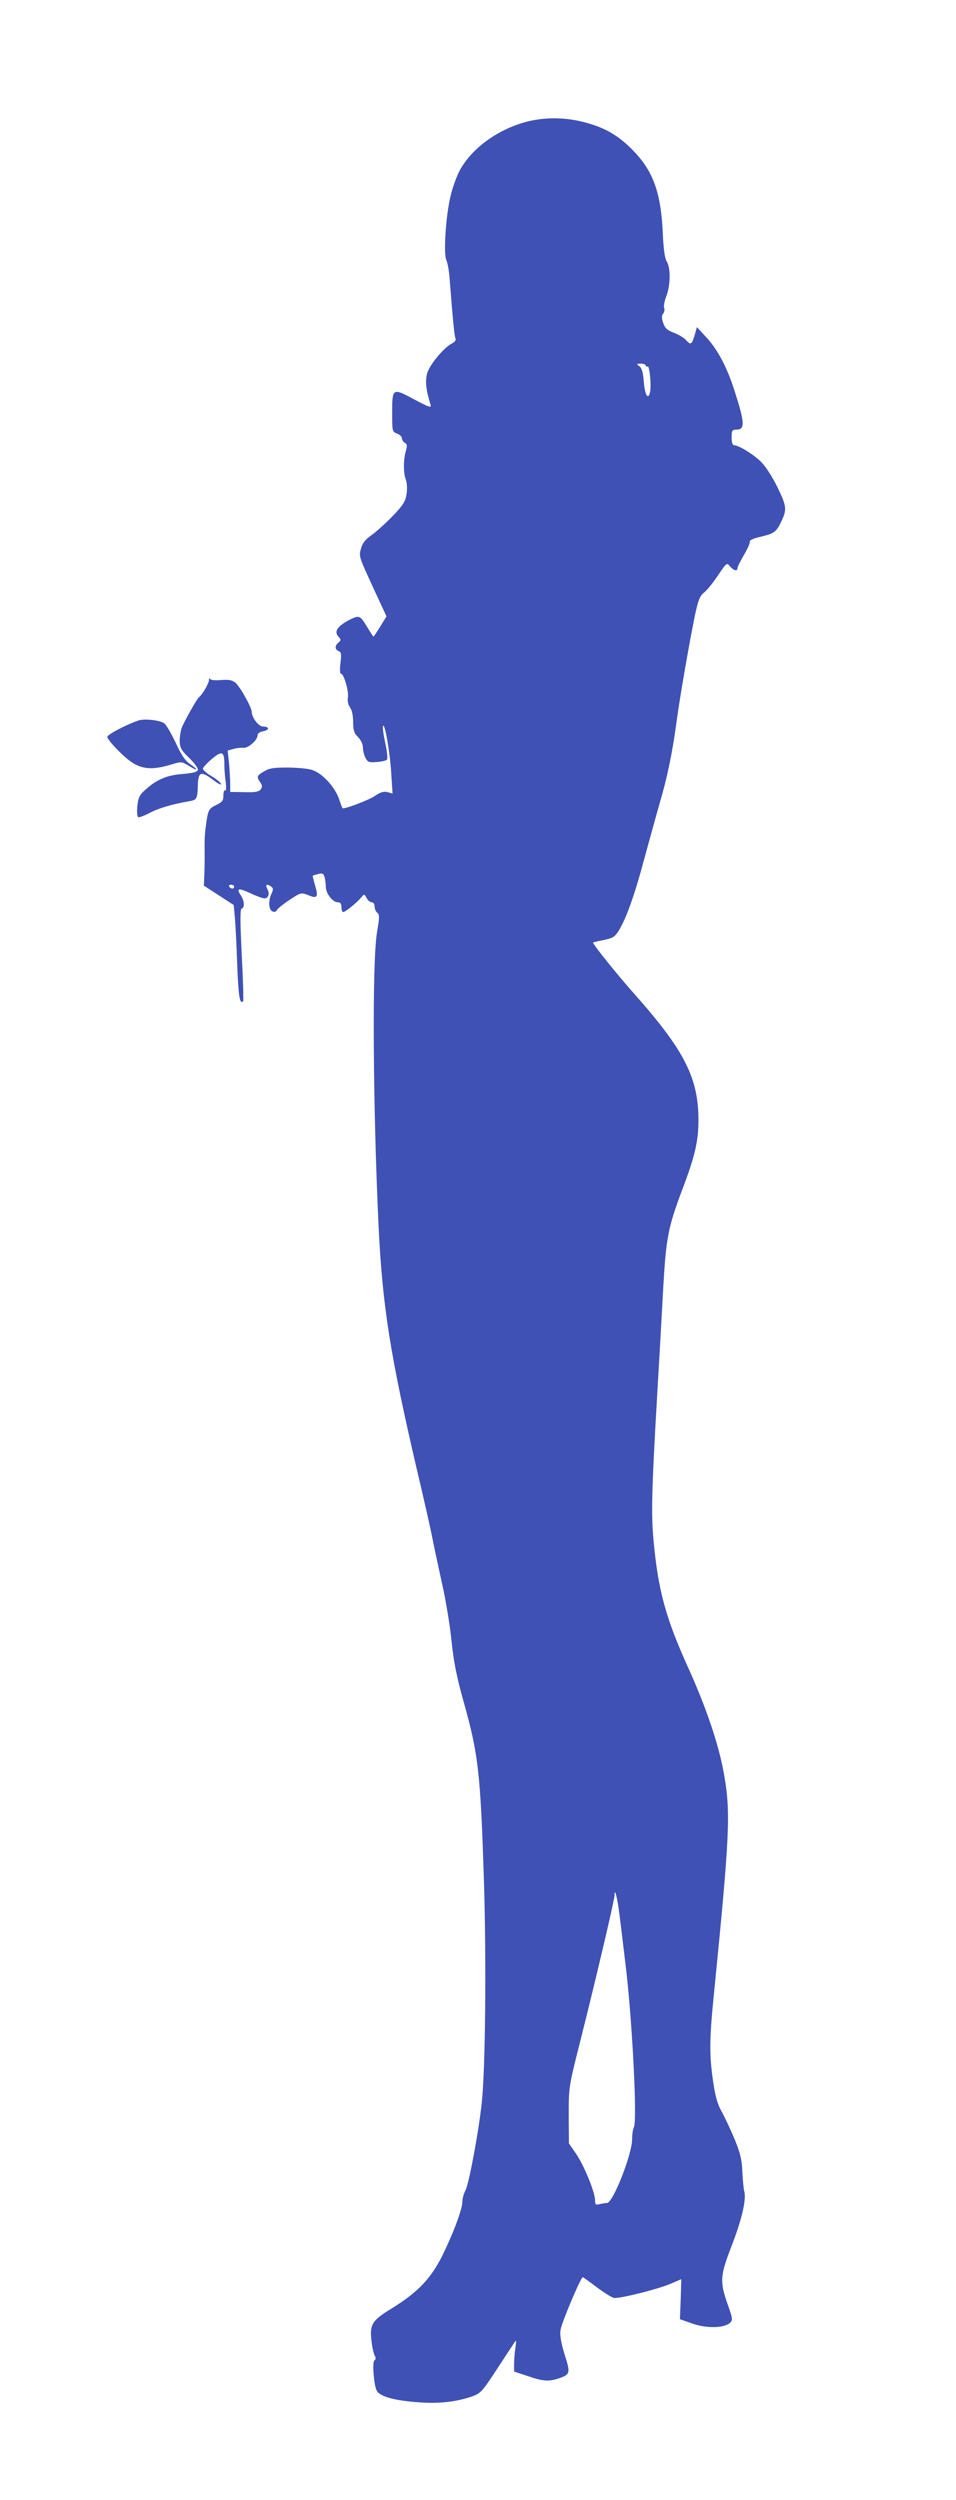
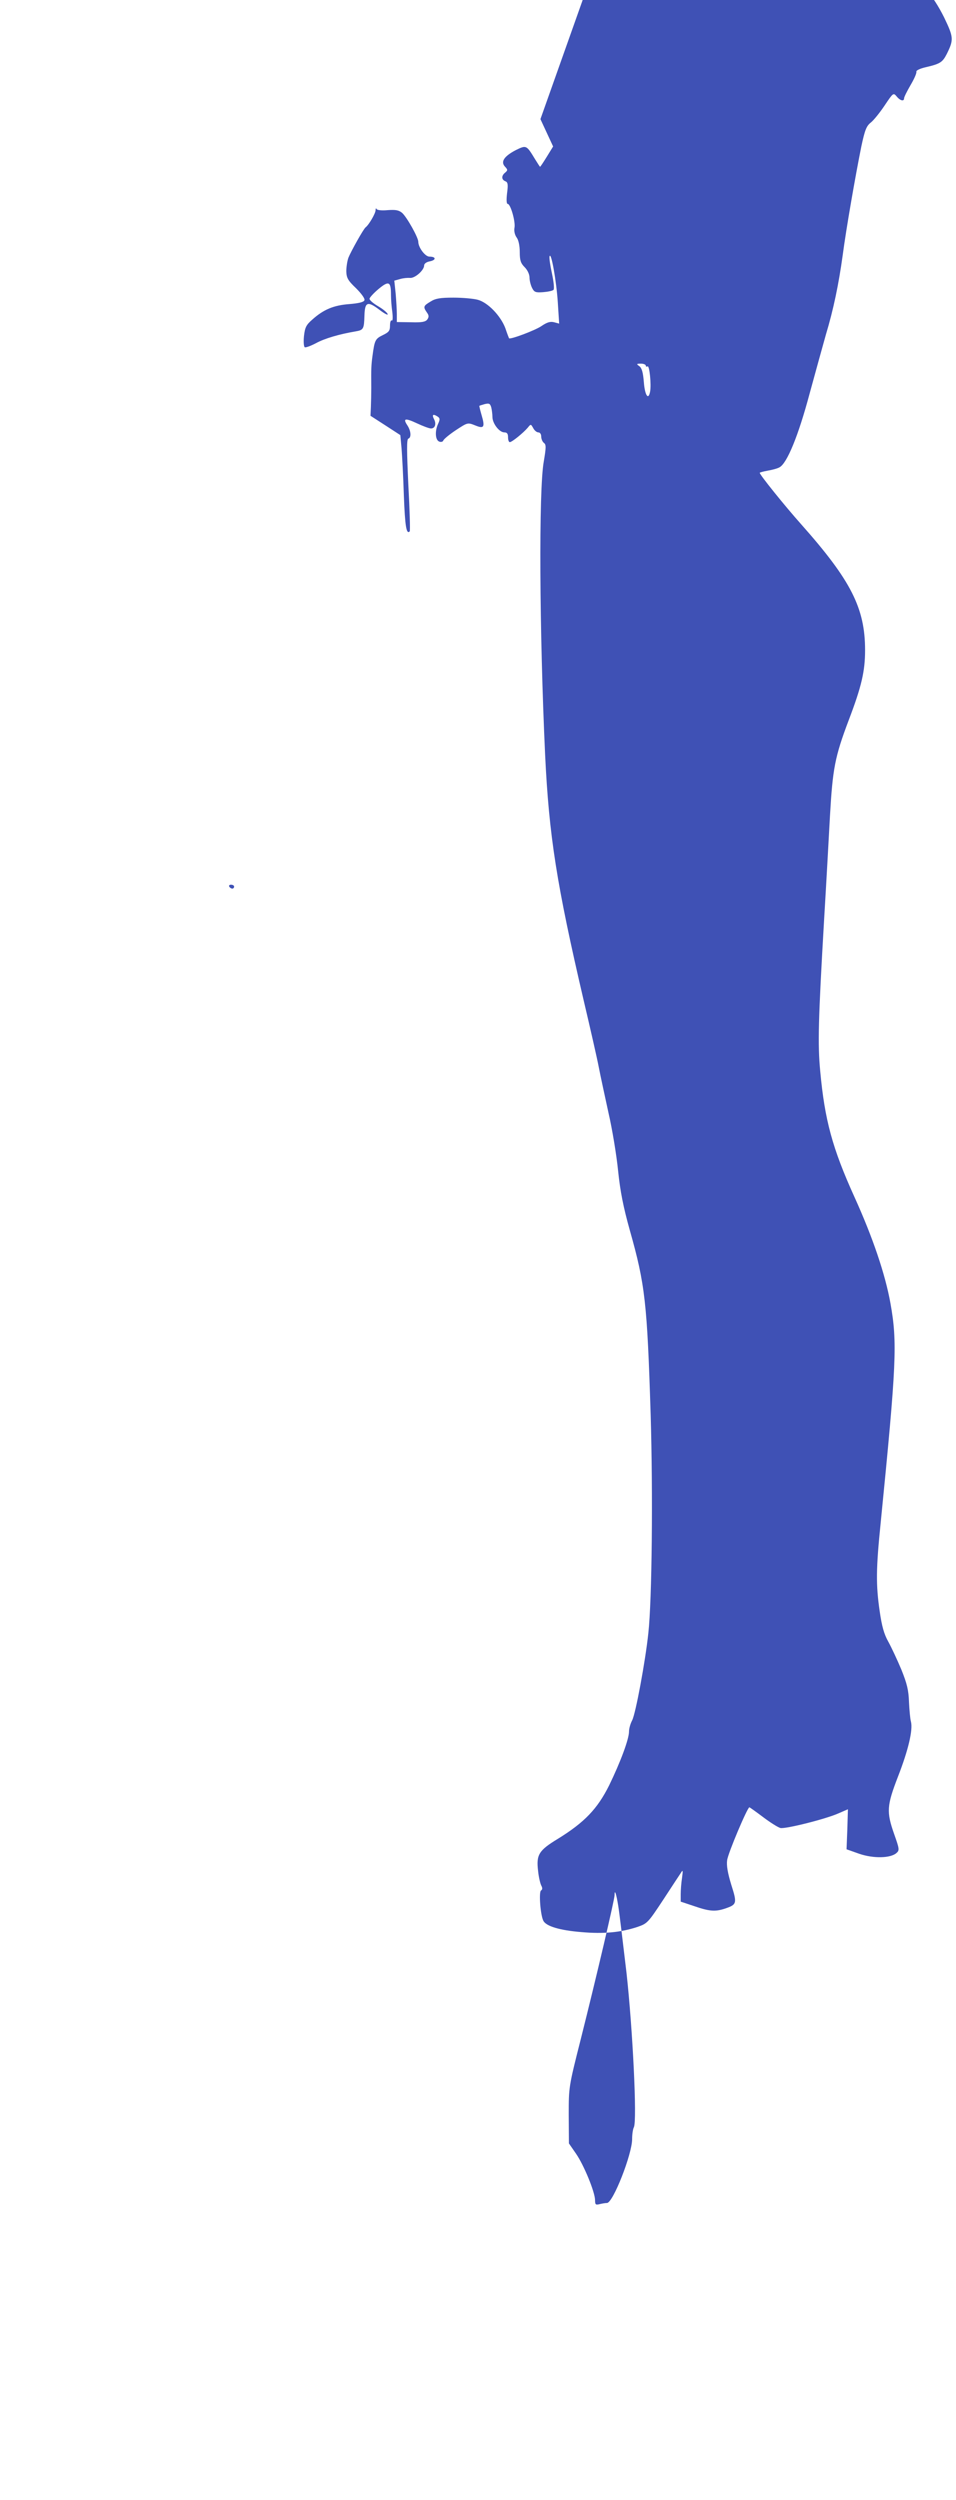
<svg xmlns="http://www.w3.org/2000/svg" version="1.0" width="490pt" height="1280pt" viewBox="0 0 490 1280" preserveAspectRatio="xMidYMid meet">
  <g transform="translate(0,1280) scale(0.1,-0.1)" fill="#3f51b5" stroke="none">
-     <path d="M2770 12190 c-167 -20 -335 -125 -410 -256 -16 -28 -39 -88 -50 -135 -25 -101 -38 -300 -22 -332 6 -12 13 -51 16 -87 18 -232 25 -297 30 -311 5 -10 -2 -20 -20 -29 -43 -24 -113 -109 -125 -153 -10 -39 -6 -83 17 -156 6 -21 0 -20 -85 25 -110 59 -111 58 -111 -74 0 -90 1 -93 25 -102 14 -5 25 -16 25 -24 0 -8 7 -19 15 -23 12 -7 13 -16 5 -43 -13 -45 -13 -111 0 -146 6 -15 8 -47 4 -73 -6 -39 -17 -57 -73 -115 -36 -37 -85 -81 -108 -97 -29 -20 -45 -40 -52 -65 -12 -44 -14 -38 65 -210 l65 -140 -32 -52 c-18 -29 -33 -52 -35 -52 -1 0 -12 17 -25 38 -45 74 -45 74 -100 47 -59 -31 -78 -59 -55 -84 15 -16 15 -19 1 -31 -20 -16 -19 -36 1 -44 13 -5 15 -16 9 -61 -4 -33 -3 -55 3 -55 15 0 41 -92 35 -122 -3 -16 1 -36 11 -50 10 -13 16 -43 16 -75 0 -42 5 -57 25 -77 15 -15 25 -37 25 -53 0 -15 6 -39 13 -53 11 -22 18 -25 57 -22 25 2 49 7 53 12 5 4 1 42 -8 84 -9 41 -15 81 -12 88 8 24 35 -127 42 -236 l7 -109 -26 7 c-19 5 -36 0 -64 -19 -31 -22 -162 -71 -167 -63 -1 2 -10 25 -19 52 -24 63 -89 131 -141 145 -22 6 -78 11 -125 11 -67 0 -92 -4 -117 -20 -37 -22 -39 -27 -19 -56 11 -15 11 -23 2 -36 -9 -12 -28 -16 -84 -14 l-72 1 0 40 c0 22 -3 70 -6 106 l-7 66 29 8 c16 5 39 7 51 6 25 -3 73 39 73 64 0 9 12 18 30 21 33 7 31 24 -3 24 -22 0 -57 47 -57 76 0 22 -59 127 -83 148 -17 14 -33 17 -74 14 -32 -3 -54 0 -57 6 -2 6 -5 3 -5 -7 -1 -17 -34 -74 -51 -87 -11 -8 -75 -123 -88 -155 -6 -16 -11 -48 -11 -70 1 -34 8 -47 50 -87 28 -28 46 -53 43 -61 -3 -10 -29 -16 -77 -20 -80 -6 -132 -27 -191 -80 -31 -27 -37 -40 -42 -84 -3 -28 -1 -54 4 -57 5 -3 31 7 58 21 44 24 119 46 202 60 41 7 44 12 46 81 2 71 16 76 79 28 25 -19 43 -28 40 -20 -3 8 -25 26 -49 40 -24 14 -44 31 -44 38 0 6 21 29 46 50 53 44 64 39 64 -30 0 -23 3 -63 7 -89 3 -28 2 -46 -3 -42 -5 3 -9 -9 -9 -26 0 -27 -6 -34 -37 -49 -39 -19 -42 -26 -53 -108 -6 -45 -7 -63 -6 -162 0 -29 -1 -73 -2 -98 l-2 -45 76 -49 77 -50 6 -66 c3 -37 9 -146 12 -244 6 -157 13 -200 30 -183 3 3 0 110 -7 238 -8 173 -9 234 0 237 16 5 14 39 -5 68 -24 36 -12 39 50 10 30 -14 62 -26 71 -26 21 0 29 24 15 49 -11 22 -4 27 19 12 12 -8 13 -14 3 -36 -18 -38 -15 -84 5 -92 9 -4 19 -1 21 5 2 7 31 31 64 53 61 40 61 40 99 25 46 -19 52 -10 33 54 -7 24 -12 45 -11 46 1 1 14 5 28 9 22 5 27 3 33 -17 3 -13 6 -35 6 -49 0 -33 35 -79 61 -79 14 0 19 -7 19 -25 0 -14 4 -25 9 -25 11 0 69 47 92 74 16 20 16 19 28 -2 6 -12 18 -22 26 -22 9 0 15 -9 15 -21 0 -12 6 -27 14 -33 12 -9 11 -24 -1 -96 -26 -144 -22 -873 7 -1500 20 -417 59 -664 198 -1260 33 -140 68 -293 77 -340 9 -47 32 -152 50 -235 19 -82 41 -215 49 -295 11 -107 27 -187 60 -305 79 -279 89 -372 107 -945 12 -402 7 -948 -12 -1119 -15 -142 -65 -412 -83 -446 -9 -17 -16 -42 -16 -57 0 -39 -44 -157 -102 -276 -60 -120 -126 -189 -262 -273 -99 -60 -112 -82 -102 -165 3 -31 11 -64 16 -74 7 -13 7 -21 -1 -26 -12 -7 -3 -127 12 -155 14 -28 84 -49 195 -58 114 -10 200 -2 286 26 52 18 55 21 133 139 44 67 85 130 92 140 9 15 10 11 5 -26 -4 -25 -7 -63 -7 -84 l0 -39 69 -23 c78 -27 108 -29 157 -13 62 21 64 26 33 123 -18 59 -25 99 -21 125 4 35 104 271 114 271 2 0 34 -23 70 -50 37 -28 77 -53 89 -56 25 -6 234 46 300 76 l46 20 -3 -103 -4 -102 65 -23 c73 -25 161 -23 191 4 16 14 15 21 -12 97 -40 114 -38 145 20 295 53 136 77 239 66 281 -4 14 -8 60 -10 101 -2 60 -10 93 -39 165 -21 50 -51 114 -67 143 -22 39 -33 79 -44 155 -20 137 -19 219 5 454 81 815 86 923 50 1124 -27 150 -91 338 -184 543 -114 251 -153 396 -176 646 -13 137 -10 259 20 775 11 182 24 420 30 530 14 244 25 303 96 491 66 173 84 251 84 359 0 215 -72 357 -328 645 -83 93 -212 253 -212 263 0 2 19 7 41 11 23 4 50 11 60 17 39 20 97 162 154 375 31 114 69 250 84 304 39 129 66 260 86 405 18 137 66 412 96 560 18 84 26 104 49 122 15 12 47 52 71 88 43 64 44 65 61 45 18 -22 38 -27 38 -9 0 6 15 36 33 67 19 32 32 62 30 69 -2 6 18 16 49 23 73 17 85 25 107 68 36 73 35 85 -14 187 -29 58 -62 109 -86 132 -41 39 -113 83 -136 83 -8 0 -13 14 -13 40 0 36 3 40 24 40 46 0 44 35 -11 205 -37 115 -85 205 -141 266 l-50 54 -12 -43 c-15 -48 -20 -50 -45 -22 -9 10 -37 27 -61 36 -34 13 -46 24 -55 51 -8 25 -8 37 0 47 6 7 9 21 5 30 -3 9 2 35 11 59 22 54 23 145 3 177 -11 18 -17 62 -21 150 -9 199 -48 310 -145 412 -70 74 -134 115 -225 143 -87 27 -170 35 -257 25z m540 -1262 c0 -5 4 -7 9 -4 10 6 20 -94 13 -130 -9 -46 -27 -17 -32 50 -4 49 -10 71 -23 81 -16 11 -15 13 8 13 14 0 25 -5 25 -10z m-2110 -2668 c0 -5 -4 -10 -9 -10 -6 0 -13 5 -16 10 -3 6 1 10 9 10 9 0 16 -4 16 -10z m1969 -5220 c6 -36 24 -189 42 -340 32 -288 55 -759 38 -792 -5 -9 -9 -36 -9 -61 0 -77 -98 -327 -129 -327 -9 0 -26 -3 -38 -6 -20 -5 -23 -2 -23 20 0 41 -57 180 -98 239 l-36 52 -1 145 c0 145 0 145 62 390 81 322 173 714 173 736 0 34 9 7 19 -56z" />
-     <path d="M710 9111 c-62 -21 -160 -72 -160 -84 0 -8 27 -42 61 -75 87 -88 143 -103 262 -68 56 17 58 17 91 -3 47 -30 58 -26 14 4 -29 19 -47 46 -78 113 -23 48 -49 93 -59 99 -25 16 -101 24 -131 14z" />
+     <path d="M2770 12190 l65 -140 -32 -52 c-18 -29 -33 -52 -35 -52 -1 0 -12 17 -25 38 -45 74 -45 74 -100 47 -59 -31 -78 -59 -55 -84 15 -16 15 -19 1 -31 -20 -16 -19 -36 1 -44 13 -5 15 -16 9 -61 -4 -33 -3 -55 3 -55 15 0 41 -92 35 -122 -3 -16 1 -36 11 -50 10 -13 16 -43 16 -75 0 -42 5 -57 25 -77 15 -15 25 -37 25 -53 0 -15 6 -39 13 -53 11 -22 18 -25 57 -22 25 2 49 7 53 12 5 4 1 42 -8 84 -9 41 -15 81 -12 88 8 24 35 -127 42 -236 l7 -109 -26 7 c-19 5 -36 0 -64 -19 -31 -22 -162 -71 -167 -63 -1 2 -10 25 -19 52 -24 63 -89 131 -141 145 -22 6 -78 11 -125 11 -67 0 -92 -4 -117 -20 -37 -22 -39 -27 -19 -56 11 -15 11 -23 2 -36 -9 -12 -28 -16 -84 -14 l-72 1 0 40 c0 22 -3 70 -6 106 l-7 66 29 8 c16 5 39 7 51 6 25 -3 73 39 73 64 0 9 12 18 30 21 33 7 31 24 -3 24 -22 0 -57 47 -57 76 0 22 -59 127 -83 148 -17 14 -33 17 -74 14 -32 -3 -54 0 -57 6 -2 6 -5 3 -5 -7 -1 -17 -34 -74 -51 -87 -11 -8 -75 -123 -88 -155 -6 -16 -11 -48 -11 -70 1 -34 8 -47 50 -87 28 -28 46 -53 43 -61 -3 -10 -29 -16 -77 -20 -80 -6 -132 -27 -191 -80 -31 -27 -37 -40 -42 -84 -3 -28 -1 -54 4 -57 5 -3 31 7 58 21 44 24 119 46 202 60 41 7 44 12 46 81 2 71 16 76 79 28 25 -19 43 -28 40 -20 -3 8 -25 26 -49 40 -24 14 -44 31 -44 38 0 6 21 29 46 50 53 44 64 39 64 -30 0 -23 3 -63 7 -89 3 -28 2 -46 -3 -42 -5 3 -9 -9 -9 -26 0 -27 -6 -34 -37 -49 -39 -19 -42 -26 -53 -108 -6 -45 -7 -63 -6 -162 0 -29 -1 -73 -2 -98 l-2 -45 76 -49 77 -50 6 -66 c3 -37 9 -146 12 -244 6 -157 13 -200 30 -183 3 3 0 110 -7 238 -8 173 -9 234 0 237 16 5 14 39 -5 68 -24 36 -12 39 50 10 30 -14 62 -26 71 -26 21 0 29 24 15 49 -11 22 -4 27 19 12 12 -8 13 -14 3 -36 -18 -38 -15 -84 5 -92 9 -4 19 -1 21 5 2 7 31 31 64 53 61 40 61 40 99 25 46 -19 52 -10 33 54 -7 24 -12 45 -11 46 1 1 14 5 28 9 22 5 27 3 33 -17 3 -13 6 -35 6 -49 0 -33 35 -79 61 -79 14 0 19 -7 19 -25 0 -14 4 -25 9 -25 11 0 69 47 92 74 16 20 16 19 28 -2 6 -12 18 -22 26 -22 9 0 15 -9 15 -21 0 -12 6 -27 14 -33 12 -9 11 -24 -1 -96 -26 -144 -22 -873 7 -1500 20 -417 59 -664 198 -1260 33 -140 68 -293 77 -340 9 -47 32 -152 50 -235 19 -82 41 -215 49 -295 11 -107 27 -187 60 -305 79 -279 89 -372 107 -945 12 -402 7 -948 -12 -1119 -15 -142 -65 -412 -83 -446 -9 -17 -16 -42 -16 -57 0 -39 -44 -157 -102 -276 -60 -120 -126 -189 -262 -273 -99 -60 -112 -82 -102 -165 3 -31 11 -64 16 -74 7 -13 7 -21 -1 -26 -12 -7 -3 -127 12 -155 14 -28 84 -49 195 -58 114 -10 200 -2 286 26 52 18 55 21 133 139 44 67 85 130 92 140 9 15 10 11 5 -26 -4 -25 -7 -63 -7 -84 l0 -39 69 -23 c78 -27 108 -29 157 -13 62 21 64 26 33 123 -18 59 -25 99 -21 125 4 35 104 271 114 271 2 0 34 -23 70 -50 37 -28 77 -53 89 -56 25 -6 234 46 300 76 l46 20 -3 -103 -4 -102 65 -23 c73 -25 161 -23 191 4 16 14 15 21 -12 97 -40 114 -38 145 20 295 53 136 77 239 66 281 -4 14 -8 60 -10 101 -2 60 -10 93 -39 165 -21 50 -51 114 -67 143 -22 39 -33 79 -44 155 -20 137 -19 219 5 454 81 815 86 923 50 1124 -27 150 -91 338 -184 543 -114 251 -153 396 -176 646 -13 137 -10 259 20 775 11 182 24 420 30 530 14 244 25 303 96 491 66 173 84 251 84 359 0 215 -72 357 -328 645 -83 93 -212 253 -212 263 0 2 19 7 41 11 23 4 50 11 60 17 39 20 97 162 154 375 31 114 69 250 84 304 39 129 66 260 86 405 18 137 66 412 96 560 18 84 26 104 49 122 15 12 47 52 71 88 43 64 44 65 61 45 18 -22 38 -27 38 -9 0 6 15 36 33 67 19 32 32 62 30 69 -2 6 18 16 49 23 73 17 85 25 107 68 36 73 35 85 -14 187 -29 58 -62 109 -86 132 -41 39 -113 83 -136 83 -8 0 -13 14 -13 40 0 36 3 40 24 40 46 0 44 35 -11 205 -37 115 -85 205 -141 266 l-50 54 -12 -43 c-15 -48 -20 -50 -45 -22 -9 10 -37 27 -61 36 -34 13 -46 24 -55 51 -8 25 -8 37 0 47 6 7 9 21 5 30 -3 9 2 35 11 59 22 54 23 145 3 177 -11 18 -17 62 -21 150 -9 199 -48 310 -145 412 -70 74 -134 115 -225 143 -87 27 -170 35 -257 25z m540 -1262 c0 -5 4 -7 9 -4 10 6 20 -94 13 -130 -9 -46 -27 -17 -32 50 -4 49 -10 71 -23 81 -16 11 -15 13 8 13 14 0 25 -5 25 -10z m-2110 -2668 c0 -5 -4 -10 -9 -10 -6 0 -13 5 -16 10 -3 6 1 10 9 10 9 0 16 -4 16 -10z m1969 -5220 c6 -36 24 -189 42 -340 32 -288 55 -759 38 -792 -5 -9 -9 -36 -9 -61 0 -77 -98 -327 -129 -327 -9 0 -26 -3 -38 -6 -20 -5 -23 -2 -23 20 0 41 -57 180 -98 239 l-36 52 -1 145 c0 145 0 145 62 390 81 322 173 714 173 736 0 34 9 7 19 -56z" />
  </g>
</svg>